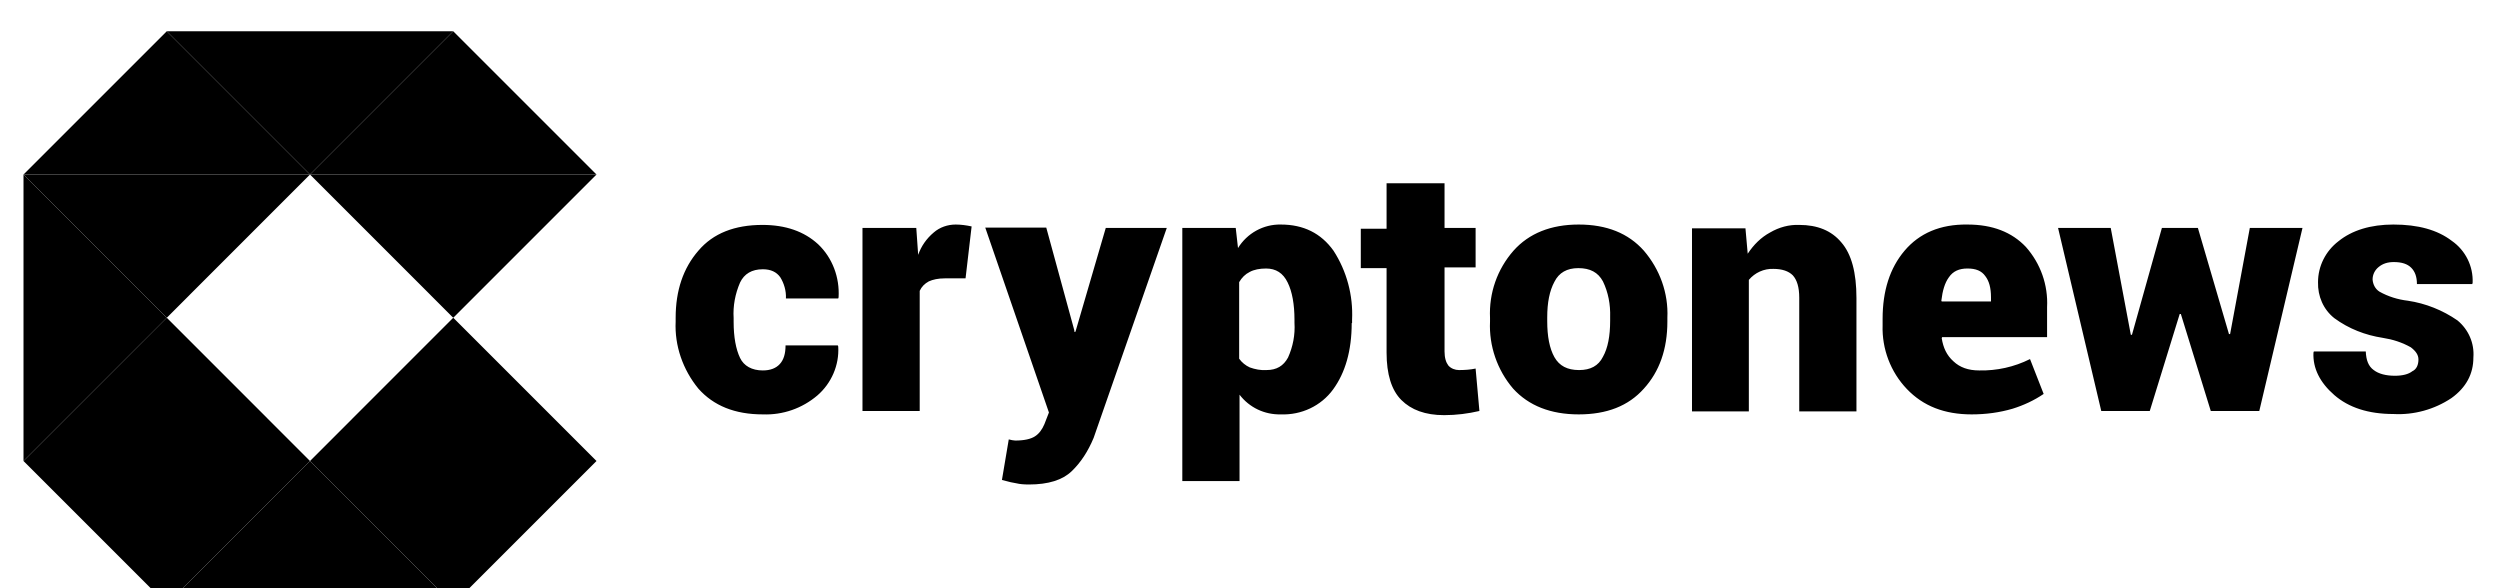
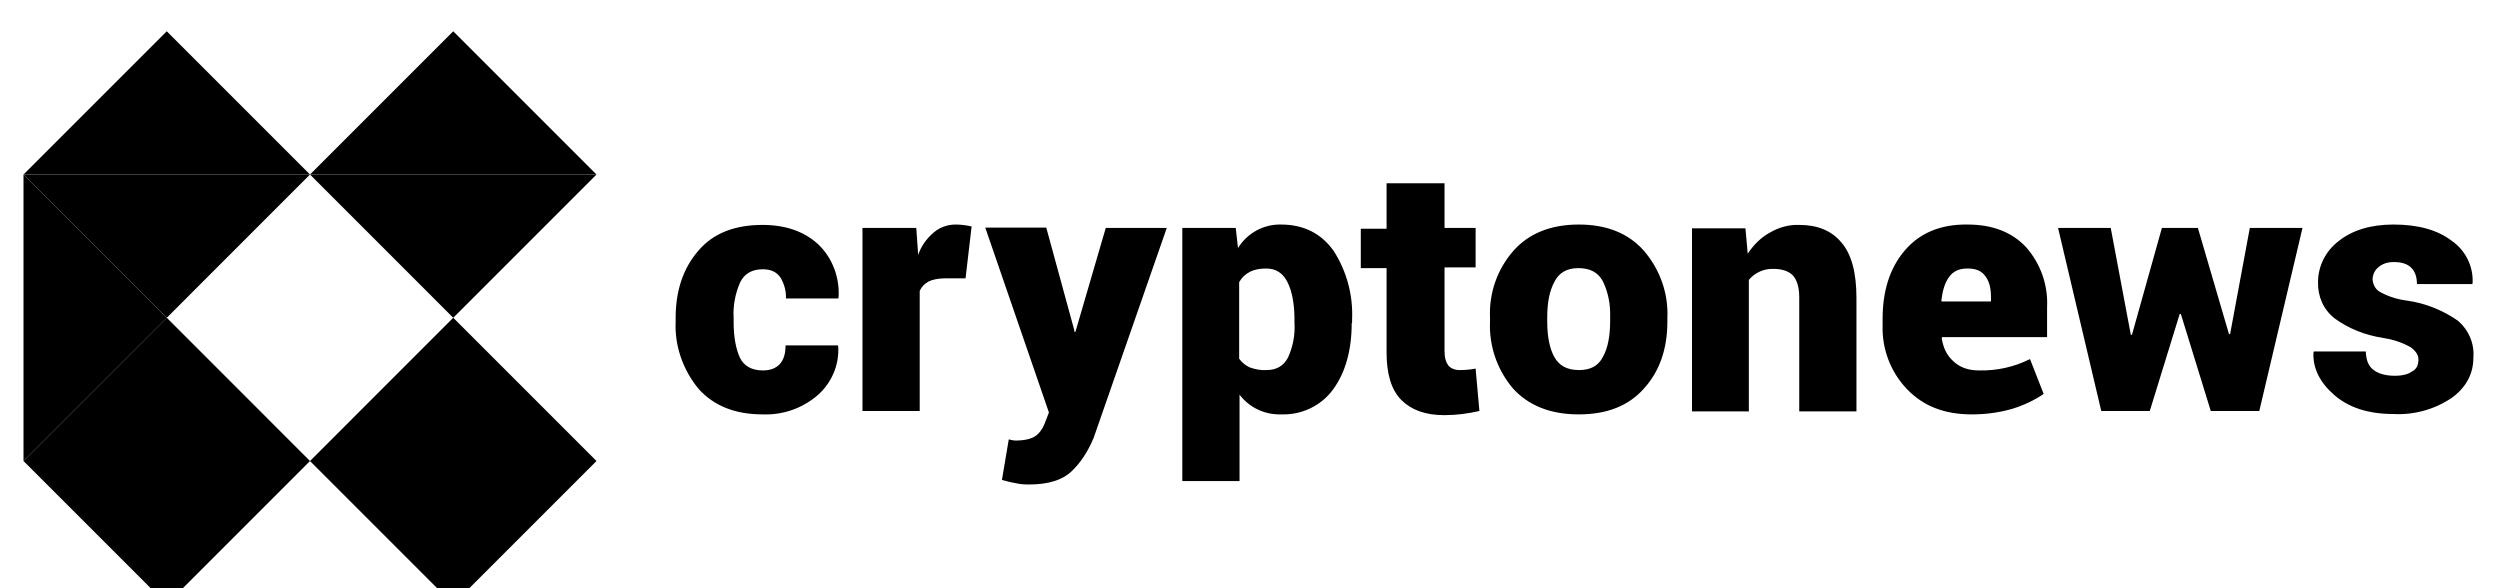
<svg xmlns="http://www.w3.org/2000/svg" width="119" height="28" fill="none" viewBox="0 0 119 28" id="cryptonews">
  <g clip-path="url(#clip0_1937_4174)">
    <path d="M21.574 15.125L14.756 21.944H28.393L21.574 15.125Z" fill="currentColor" />
    <path d="M7.938 15.126L1.119 8.307V21.944L7.938 15.126Z" fill="currentColor" />
    <path d="M21.574 15.126L28.393 8.307H14.756L21.574 15.126Z" fill="currentColor" />
-     <path d="M14.756 8.307L21.574 1.489H7.938L14.756 8.307Z" fill="currentColor" />
    <path d="M21.574 28.762L28.393 21.944H14.756L21.574 28.762Z" fill="currentColor" />
    <path d="M7.938 28.762L14.756 21.944H1.119L7.938 28.762Z" fill="currentColor" />
    <path d="M21.574 1.489L14.756 8.307H28.393L21.574 1.489Z" fill="currentColor" />
    <path d="M1.119 8.307H14.756L7.938 1.489L1.119 8.307Z" fill="currentColor" />
-     <path d="M14.756 21.944L7.938 28.762H21.574L14.756 21.944Z" fill="currentColor" />
    <path d="M7.938 15.125L1.119 21.944H14.756L7.938 15.125Z" fill="currentColor" />
    <path d="M14.756 8.307H1.119L7.938 15.126L14.756 8.307Z" fill="currentColor" />
    <path fill-rule="evenodd" clip-rule="evenodd" d="M36.31 17.633C36.671 17.633 36.941 17.525 37.121 17.326C37.302 17.128 37.392 16.839 37.392 16.442H39.881L39.9 16.497C39.953 17.38 39.575 18.246 38.907 18.823C38.186 19.437 37.266 19.761 36.31 19.725C34.975 19.725 33.965 19.311 33.243 18.499C32.504 17.597 32.107 16.46 32.161 15.306V15.126C32.161 13.827 32.522 12.763 33.243 11.933C33.947 11.103 34.975 10.706 36.292 10.706C37.392 10.706 38.276 11.013 38.943 11.626C39.629 12.276 39.972 13.214 39.917 14.152L39.9 14.206H37.41C37.428 13.845 37.32 13.484 37.14 13.196C36.959 12.943 36.688 12.817 36.31 12.817C35.787 12.817 35.426 13.033 35.227 13.448C34.993 13.989 34.885 14.566 34.921 15.144V15.324C34.921 16.046 35.029 16.623 35.227 17.038C35.408 17.416 35.787 17.633 36.31 17.633ZM45.96 13.25H44.968C44.661 13.25 44.409 13.304 44.211 13.394C44.012 13.502 43.868 13.647 43.778 13.845V19.563H41.054V10.851H43.615L43.705 12.131C43.85 11.716 44.102 11.356 44.445 11.067C44.734 10.815 45.112 10.688 45.491 10.688C45.744 10.688 45.996 10.724 46.249 10.778L45.96 13.25ZM51.137 15.721V15.793H51.191L52.634 10.851H55.538L52.057 20.844C51.786 21.493 51.444 22.016 51.011 22.431C50.578 22.846 49.91 23.062 48.973 23.062C48.738 23.062 48.539 23.044 48.395 23.008C48.251 22.99 48.017 22.936 47.692 22.846L48.017 20.916L48.179 20.952L48.323 20.97C48.756 20.97 49.062 20.898 49.261 20.772C49.46 20.645 49.604 20.447 49.712 20.194L49.929 19.635L46.898 10.833H49.802L51.137 15.721ZM61.617 15.216C61.617 14.494 61.509 13.881 61.293 13.448C61.076 12.997 60.733 12.781 60.264 12.781C59.958 12.781 59.687 12.835 59.489 12.943C59.272 13.051 59.11 13.214 58.984 13.43V17.074C59.11 17.254 59.29 17.398 59.489 17.489C59.741 17.579 60.012 17.633 60.282 17.615C60.769 17.615 61.094 17.416 61.31 17.02C61.545 16.497 61.653 15.937 61.617 15.36V15.216ZM64.341 15.378C64.341 16.695 64.034 17.741 63.457 18.535C62.88 19.328 61.942 19.761 60.968 19.725C60.192 19.743 59.471 19.401 59.002 18.787V22.9H56.278V10.851H58.821L58.929 11.807C59.362 11.103 60.138 10.67 60.968 10.688C62.05 10.688 62.88 11.103 63.475 11.933C64.106 12.907 64.413 14.061 64.359 15.216V15.378H64.341ZM68.76 8.686V10.851H70.239V12.727H68.76V16.731C68.76 17.038 68.832 17.254 68.941 17.398C69.067 17.543 69.265 17.615 69.446 17.615C69.716 17.615 69.987 17.597 70.239 17.543L70.42 19.563C69.879 19.689 69.319 19.761 68.742 19.761C67.84 19.761 67.173 19.509 66.704 19.04C66.235 18.571 66.001 17.813 66.001 16.785V12.763H64.774V10.887H66.001V8.722H68.76V8.686ZM73.648 15.288C73.648 16.009 73.757 16.587 73.991 17.002C74.226 17.416 74.605 17.615 75.164 17.615C75.705 17.615 76.084 17.416 76.3 16.984C76.534 16.569 76.643 15.992 76.643 15.27V15.09C76.661 14.494 76.553 13.917 76.3 13.394C76.066 12.961 75.687 12.763 75.128 12.763C74.586 12.763 74.208 12.979 73.991 13.412C73.757 13.845 73.648 14.404 73.648 15.108V15.288ZM70.925 15.126C70.871 13.953 71.267 12.817 72.043 11.933C72.783 11.103 73.829 10.688 75.146 10.688C76.481 10.688 77.509 11.103 78.248 11.933C79.006 12.817 79.421 13.953 79.367 15.126V15.306C79.367 16.623 78.988 17.687 78.248 18.499C77.509 19.328 76.481 19.725 75.146 19.725C73.811 19.725 72.765 19.311 72.025 18.499C71.267 17.615 70.871 16.46 70.925 15.306V15.126ZM83.082 10.851L83.191 12.077C83.479 11.644 83.822 11.302 84.255 11.067C84.688 10.815 85.157 10.688 85.644 10.706C86.51 10.706 87.177 10.977 87.646 11.536C88.133 12.095 88.367 12.979 88.367 14.188V19.581H85.644V14.17C85.644 13.665 85.535 13.322 85.337 13.105C85.139 12.907 84.832 12.799 84.417 12.799C83.966 12.781 83.533 12.979 83.245 13.322V19.581H80.539V10.869H83.082V10.851ZM93.653 12.781C93.256 12.781 92.967 12.907 92.769 13.196C92.57 13.466 92.462 13.845 92.408 14.314L92.426 14.35H94.771V14.152C94.771 13.701 94.681 13.376 94.5 13.142C94.32 12.889 94.049 12.781 93.653 12.781ZM93.851 19.725C92.552 19.725 91.542 19.328 90.767 18.517C89.991 17.705 89.576 16.605 89.612 15.486V15.18C89.612 13.845 89.955 12.763 90.658 11.933C91.362 11.103 92.354 10.67 93.653 10.688C94.843 10.688 95.763 11.049 96.43 11.752C97.134 12.546 97.495 13.574 97.441 14.621V16.046H92.444L92.426 16.1C92.498 16.551 92.661 16.911 92.985 17.2C93.292 17.489 93.689 17.633 94.212 17.633C95.041 17.651 95.871 17.471 96.629 17.092L97.278 18.751C96.828 19.058 96.322 19.293 95.799 19.455C95.186 19.635 94.537 19.725 93.851 19.725ZM106.099 15.901H106.153L107.091 10.851H109.598L107.542 19.563H105.233L103.808 14.945H103.754L102.329 19.563H100.02L97.964 10.851H100.471L101.427 15.937H101.481L102.906 10.851H104.62L106.099 15.901ZM115.118 17.11C115.118 16.893 114.992 16.713 114.757 16.533C114.342 16.298 113.891 16.154 113.422 16.082C112.592 15.955 111.799 15.649 111.113 15.144C110.59 14.729 110.32 14.098 110.338 13.43C110.338 12.672 110.698 11.951 111.312 11.482C111.961 10.959 112.845 10.688 113.927 10.688C115.1 10.688 116.02 10.941 116.705 11.464C117.355 11.915 117.733 12.672 117.697 13.466L117.679 13.52H115.046C115.046 13.178 114.955 12.925 114.775 12.745C114.595 12.564 114.324 12.474 113.945 12.474C113.657 12.474 113.422 12.546 113.224 12.709C113.044 12.853 112.935 13.069 112.935 13.304C112.953 13.538 113.061 13.755 113.26 13.881C113.675 14.116 114.144 14.26 114.613 14.314C115.461 14.44 116.272 14.765 116.976 15.252C117.499 15.685 117.787 16.334 117.733 17.02C117.733 17.795 117.391 18.445 116.687 18.95C115.876 19.491 114.901 19.761 113.927 19.707C112.737 19.707 111.799 19.401 111.113 18.805C110.428 18.21 110.085 17.525 110.121 16.785L110.139 16.731H112.611C112.629 17.146 112.737 17.434 112.989 17.615C113.224 17.795 113.567 17.886 113.999 17.886C114.36 17.886 114.649 17.813 114.829 17.669C115.028 17.579 115.118 17.362 115.118 17.11Z" fill="currentColor" />
  </g>
  <defs>
    <clipPath id="clip0_1937_4174">
      <rect width="118" height="28" fill="white" transform="translate(0.43)" />
    </clipPath>
  </defs>
</svg>